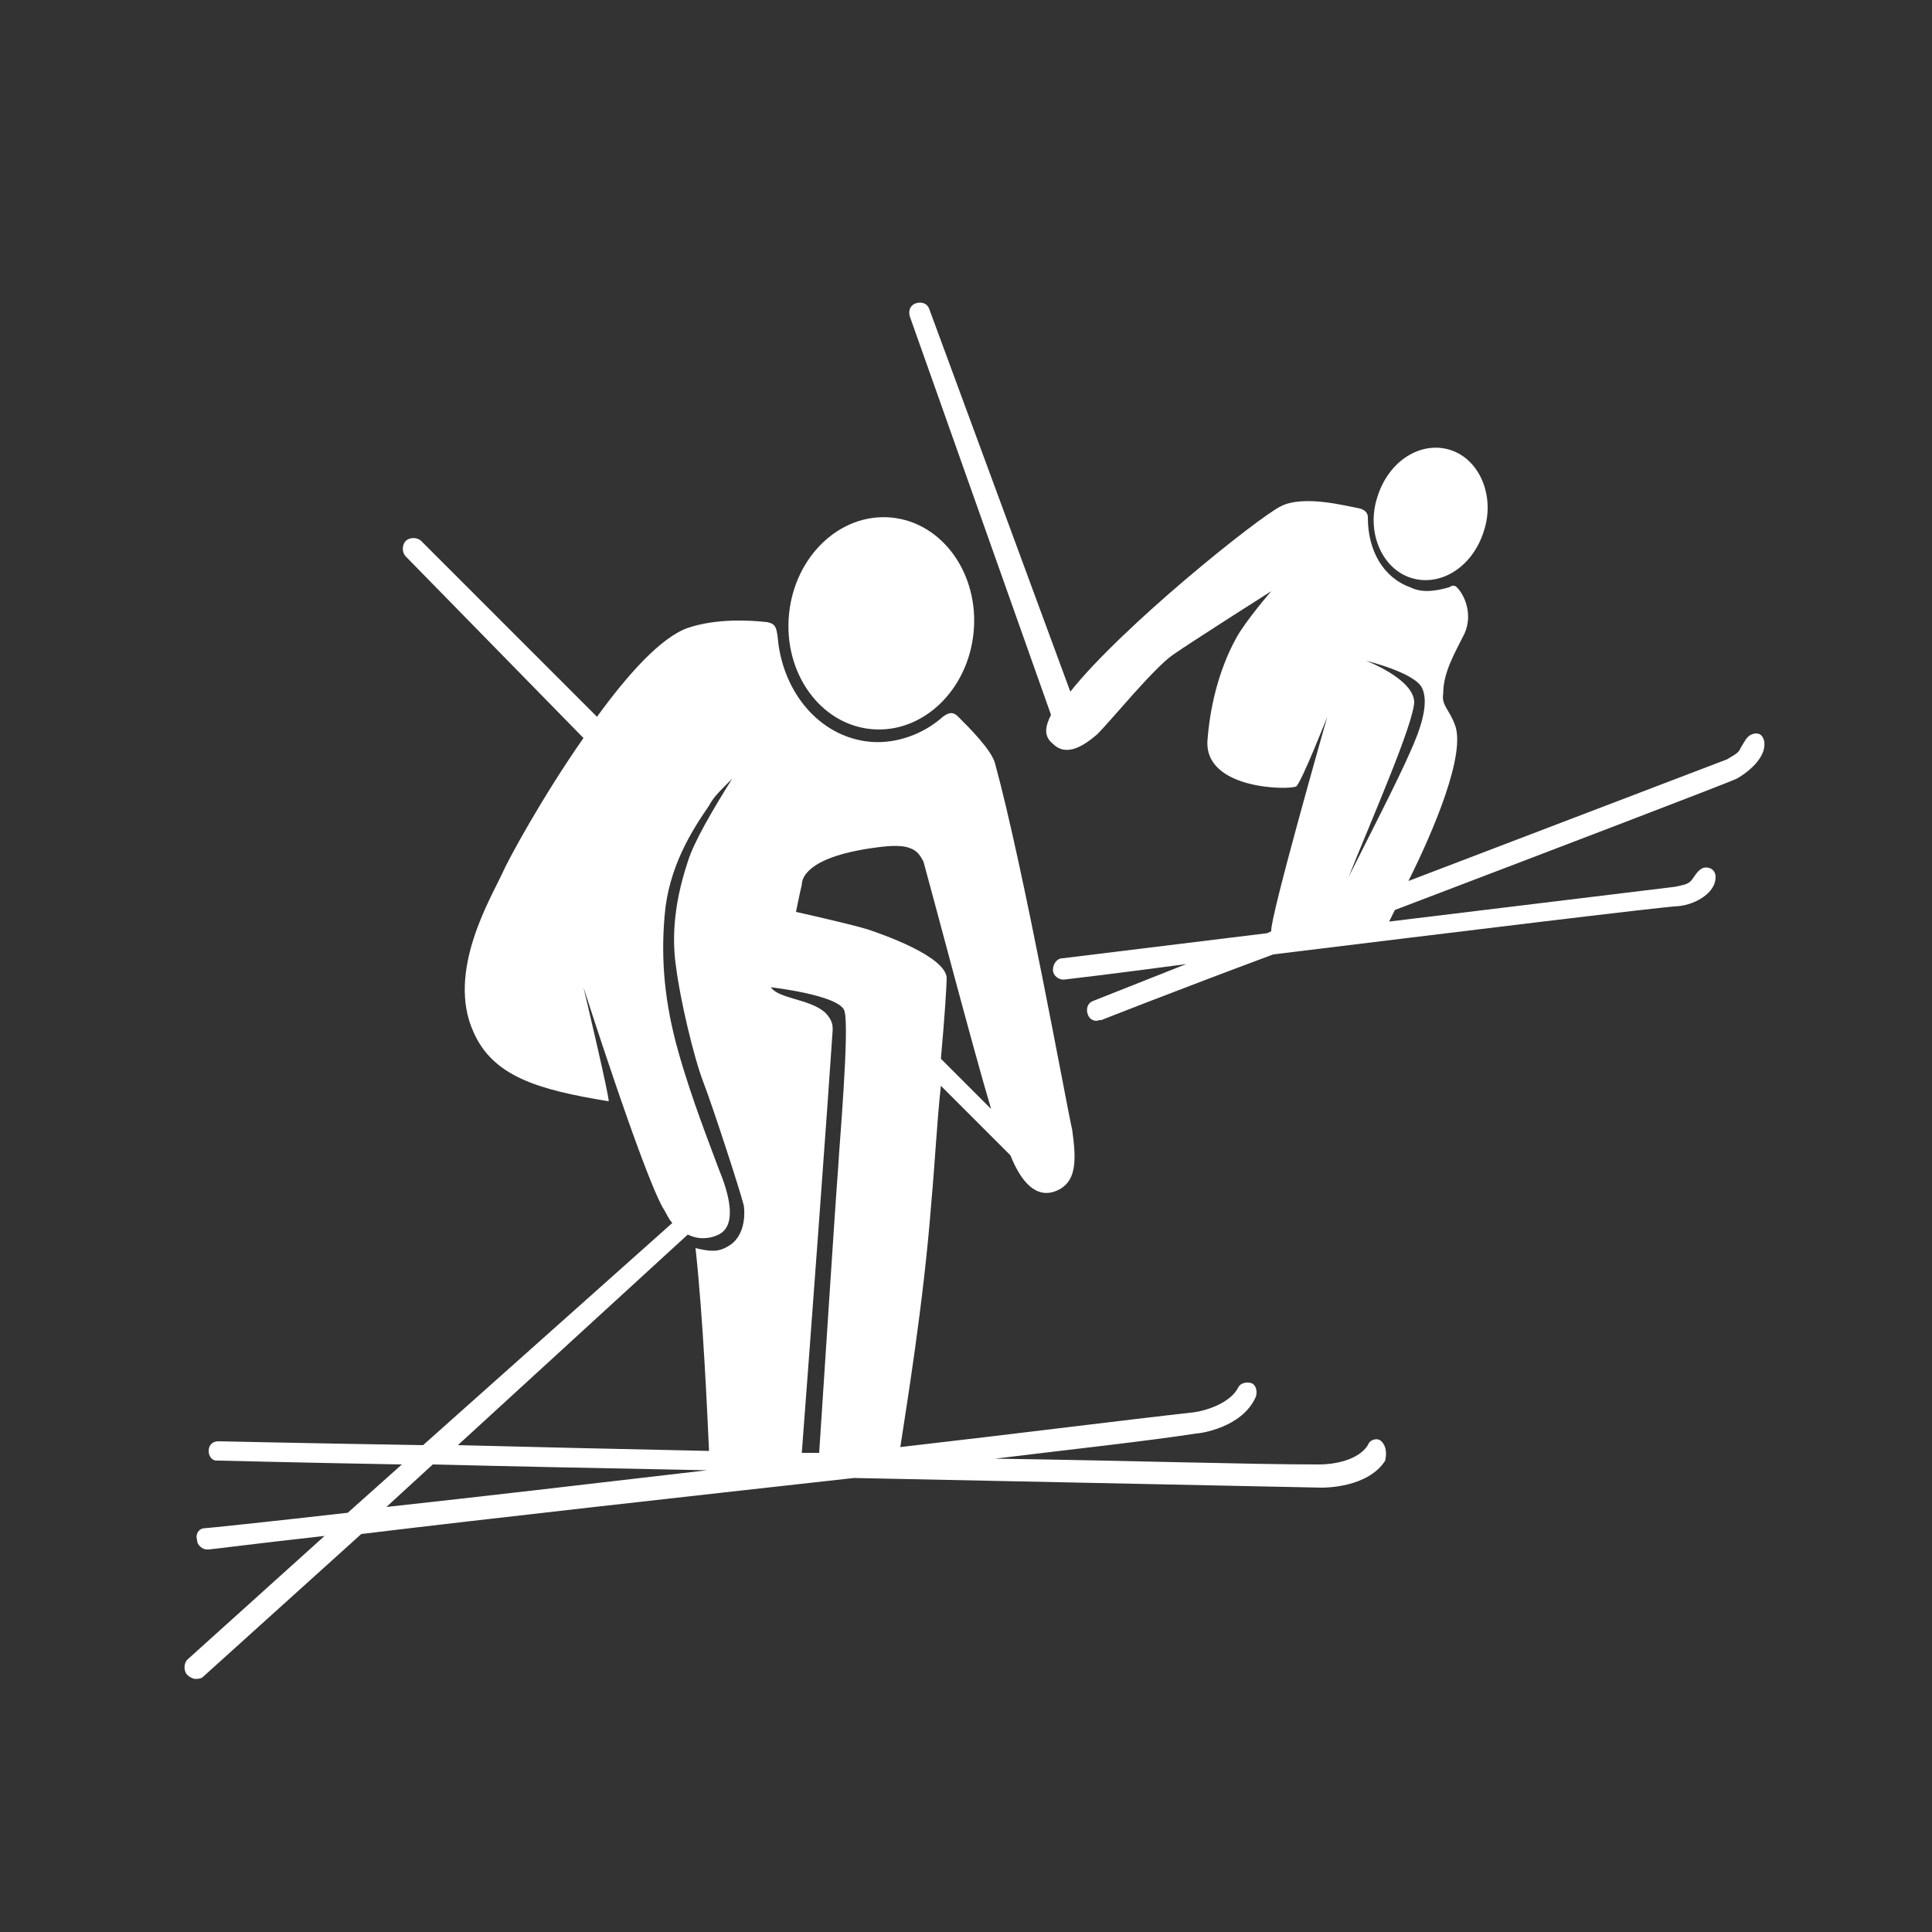
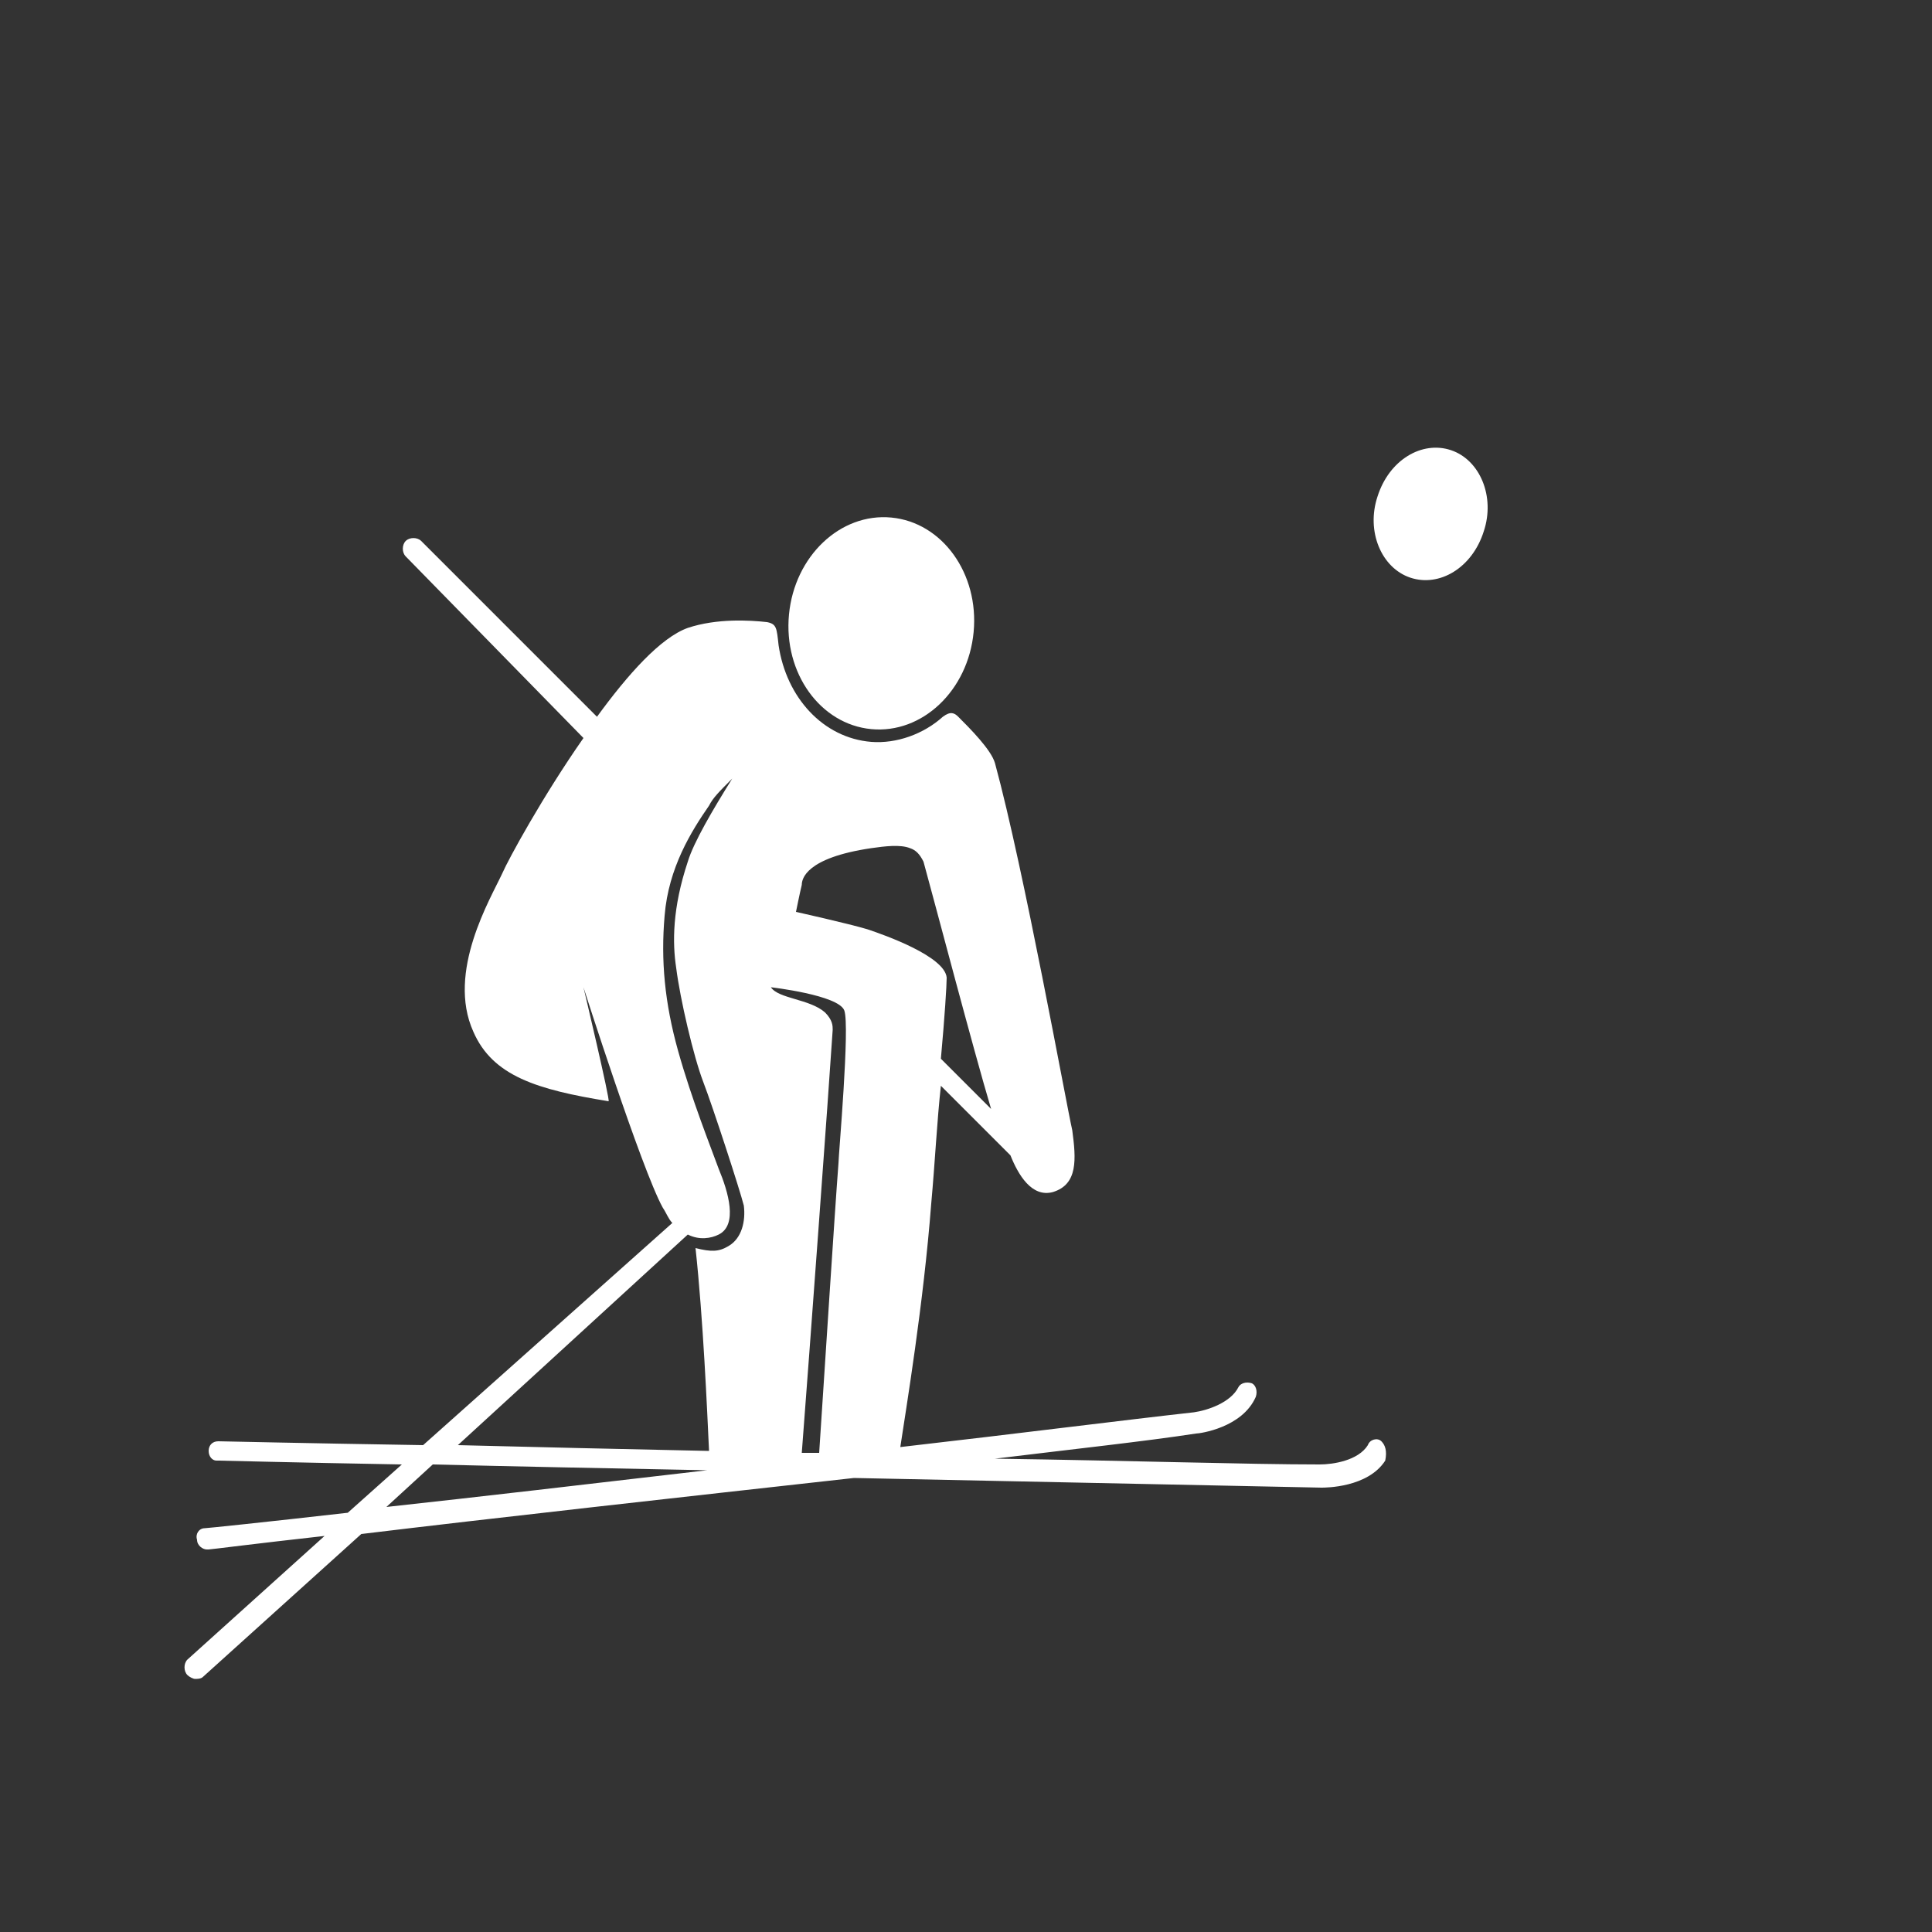
<svg xmlns="http://www.w3.org/2000/svg" id="Ebene_1" width="100" height="100" viewBox="0 0 100 100">
  <rect x="0" y="0" width="100" height="100" fill="#333333" stroke="none" />
  <style>
		.st0{fill:#FFFFFF;}
	</style>
  <path class="st0" d="M73 29.9c1.5.5 3.2-.5 3.8-2.4.6-1.8-.2-3.7-1.7-4.2s-3.2.5-3.8 2.4c-.6 1.8.2 3.7 1.7 4.2z" />
-   <path class="st0" d="M91.3 38.3c-.1-.3-.3-.4-.6-.3-.3.1-.4.4-.6.7-.1.3-.4.4-.7.6l-16.5 6.3c1.3-2.6 3-6.6 2.4-8.1-.3-.8-.7-1-.6-1.6 0-1.1.6-2.1 1.1-3.1.4-.9.1-1.8-.3-2.3-.1-.1-.2-.3-.5-.1-.7.2-1.4.3-2 0-1.4-.5-2.2-1.9-2.2-3.6 0-.1 0-.4-.5-.5-.6-.1-2.8-.7-4-.1-1.2.6-8.2 6.2-10.9 9.6L48.1 16c-.1-.3-.4-.4-.7-.3-.3.1-.4.4-.3.7L54.4 37c-.3.6-.4 1.1.1 1.5.7.7 1.6.1 2.3-.5.7-.7 2.9-3.4 3.9-4.1 1-.7 5.1-3.3 5.1-3.3S64.5 32.1 64 33s-1.3 2.7-1.5 5.3c-.2 2.6 4.3 2.6 4.6 2.4.3-.3 1.6-3.6 1.6-3.6s-3 10.5-2.9 11.1l-.2.1L55 49.6c-.3 0-.5.3-.5.6s.3.5.5.5h.1s2.6-.3 6.3-.8l-4.8 1.9c-.3.1-.4.4-.3.7.1.3.4.4.6.3h.1s3.8-1.5 8.9-3.4c9-1.1 20.4-2.5 21-2.5.9-.1 1.9-.7 1.9-1.5 0-.3-.2-.5-.5-.5s-.5.3-.7.6c-.2.3-.5.3-.9.4l-14.8 1.8.3-.6c8.4-3.2 17.3-6.6 17.7-6.8.7-.4 1.6-1.2 1.4-2zm-18.1-2c-.1-1.2-2.5-2.1-2.5-2.1s2.5.6 2.9 1.4c.4.8-.1 2.2-.6 3.3-.6 1.4-2.4 4.9-3.2 6.5 1.2-3 3.4-8 3.4-9.1z" />
  <ellipse transform="rotate(-84.576 45.643 32.223)" class="st0" cx="45.6" cy="32.2" rx="5.5" ry="4.8" />
-   <path class="st0" d="M71.5 74.6c-.2-.2-.6-.1-.7.2-.5.8-1.8 1-2.5 1-3.7 0-9.8-.2-16.8-.3 4.1-.5 7.8-.9 10.4-1.3.2 0 2.4-.3 3.1-1.9.1-.3 0-.6-.2-.7-.3-.1-.6 0-.7.2-.4.8-1.6 1.2-2.3 1.3-3.6.4-9.1 1.1-15.2 1.8.3-2 1.2-7.4 1.6-12.6.2-2.2.3-4.3.5-6.1l3.6 3.6c.4 1 1.1 2.2 2.2 1.9 1.3-.4 1.2-1.7 1-3.2-.3-1.3-2.5-13.5-4-19-.2-.7-1.3-1.8-1.9-2.4-.2-.2-.4-.3-.8 0-1 .9-2.4 1.4-3.7 1.3-2.5-.2-4.4-2.3-4.8-5-.1-.9-.1-1.1-.6-1.2-.9-.1-2.6-.2-4.1.3-1.4.5-3.1 2.4-4.7 4.6L21.8 28c-.2-.2-.6-.2-.8 0-.2.2-.2.6 0 .8l9.2 9.4c-2.1 3-3.9 6.3-4.2 7-.6 1.3-2.9 5.1-1.5 8.2 1 2.3 3.3 3 7 3.6.1 0-1.3-5.9-1.3-5.9s3 9.4 4.1 11.4c.2.3.3.6.5.8L21.9 74.8c-6.2-.1-10.5-.2-10.6-.2-.3 0-.5.2-.5.5s.2.5.4.5h.1c.1 0 3.9.1 9.5.2L18 78.3c-4.4.5-7.3.8-7.4.8-.3 0-.5.3-.4.6 0 .3.3.5.5.5h.1c.1 0 2.4-.3 6-.7l-7.1 6.4c-.2.2-.2.6 0 .8.1.1.3.2.4.2.1 0 .3 0 .4-.1l8.2-7.4c6.6-.8 16.5-1.9 25.5-2.9 9.8.2 19.2.4 24.2.5.2 0 2.4 0 3.3-1.4.1-.5 0-.8-.2-1zM42.7 52.4c-.8-.7-2.4-.7-2.8-1.3 0 0 3.5.4 3.8 1.2s-.3 7.5-.3 7.9c-.2 2.6-.7 10.5-1 15h-.9c.4-5.2 1.4-18.8 1.6-21.9 0-.2 0-.5-.4-.9zm2.4-8.5c.7-.1 1.5-.2 2 0 .3.1.5.3.7.7.5 1.8 2.6 9.8 3.5 12.8l-2.6-2.6c.2-2.2.3-3.8.3-4.2-.1-1.1-3.2-2.2-4.1-2.5-1-.3-3.7-.9-3.7-.9s.2-1 .3-1.4c0-.3.2-1.4 3.6-1.9zm-9.5 20c.6.3 1.2.2 1.6 0 1-.5.5-2.2 0-3.4-.4-1.1-1.4-3.6-2.1-6.1-.7-2.5-.9-4.7-.7-7 .2-2.5 1.4-4.4 2.3-5.7.2-.4.5-.7 1.2-1.4-1 1.6-2 3.3-2.3 4.3-.8 2.4-.8 4.2-.6 5.5.2 1.6.9 4.6 1.4 5.9.5 1.3 1.9 5.6 2.1 6.4.1.8-.1 1.7-.8 2.1-.5.3-.9.3-1.7.1.4 3.7.6 8.4.7 10.5-4.7-.1-9.1-.2-13-.3l11.9-10.9zM22.4 75.8c4.1.1 9 .2 14.2.3-6 .7-12 1.4-16.6 1.9l2.4-2.2z" />
+   <path class="st0" d="M71.5 74.6c-.2-.2-.6-.1-.7.2-.5.8-1.8 1-2.5 1-3.7 0-9.8-.2-16.8-.3 4.1-.5 7.8-.9 10.4-1.3.2 0 2.4-.3 3.1-1.9.1-.3 0-.6-.2-.7-.3-.1-.6 0-.7.2-.4.8-1.6 1.2-2.3 1.3-3.6.4-9.1 1.1-15.2 1.8.3-2 1.2-7.4 1.6-12.6.2-2.2.3-4.3.5-6.1l3.6 3.6c.4 1 1.1 2.2 2.2 1.9 1.3-.4 1.2-1.7 1-3.2-.3-1.3-2.5-13.5-4-19-.2-.7-1.3-1.8-1.9-2.4-.2-.2-.4-.3-.8 0-1 .9-2.4 1.4-3.7 1.3-2.5-.2-4.4-2.3-4.8-5-.1-.9-.1-1.1-.6-1.2-.9-.1-2.6-.2-4.1.3-1.4.5-3.1 2.4-4.7 4.6L21.8 28c-.2-.2-.6-.2-.8 0-.2.2-.2.6 0 .8l9.2 9.4c-2.1 3-3.9 6.3-4.2 7-.6 1.3-2.9 5.1-1.5 8.2 1 2.3 3.3 3 7 3.6.1 0-1.3-5.9-1.3-5.9s3 9.4 4.1 11.4c.2.3.3.6.5.8L21.9 74.8c-6.2-.1-10.5-.2-10.6-.2-.3 0-.5.2-.5.5s.2.5.4.5h.1c.1 0 3.9.1 9.5.2L18 78.3c-4.4.5-7.3.8-7.4.8-.3 0-.5.3-.4.6 0 .3.3.5.5.5h.1c.1 0 2.4-.3 6-.7l-7.1 6.4c-.2.2-.2.6 0 .8.1.1.3.2.4.2.1 0 .3 0 .4-.1l8.2-7.4c6.6-.8 16.5-1.9 25.5-2.9 9.8.2 19.2.4 24.2.5.2 0 2.4 0 3.3-1.4.1-.5 0-.8-.2-1zM42.7 52.4c-.8-.7-2.4-.7-2.8-1.3 0 0 3.5.4 3.8 1.2s-.3 7.5-.3 7.9c-.2 2.6-.7 10.5-1 15h-.9c.4-5.2 1.4-18.8 1.6-21.9 0-.2 0-.5-.4-.9m2.4-8.5c.7-.1 1.5-.2 2 0 .3.1.5.3.7.7.5 1.8 2.6 9.8 3.5 12.8l-2.6-2.6c.2-2.2.3-3.8.3-4.2-.1-1.1-3.2-2.2-4.1-2.5-1-.3-3.7-.9-3.7-.9s.2-1 .3-1.4c0-.3.2-1.4 3.6-1.9zm-9.5 20c.6.3 1.2.2 1.6 0 1-.5.5-2.2 0-3.4-.4-1.1-1.4-3.6-2.1-6.1-.7-2.5-.9-4.7-.7-7 .2-2.5 1.4-4.4 2.3-5.7.2-.4.5-.7 1.2-1.4-1 1.6-2 3.3-2.3 4.3-.8 2.4-.8 4.2-.6 5.5.2 1.6.9 4.6 1.4 5.9.5 1.3 1.9 5.6 2.1 6.4.1.8-.1 1.7-.8 2.1-.5.3-.9.3-1.7.1.4 3.7.6 8.4.7 10.5-4.7-.1-9.1-.2-13-.3l11.9-10.9zM22.4 75.8c4.1.1 9 .2 14.2.3-6 .7-12 1.4-16.6 1.9l2.4-2.2z" />
</svg>